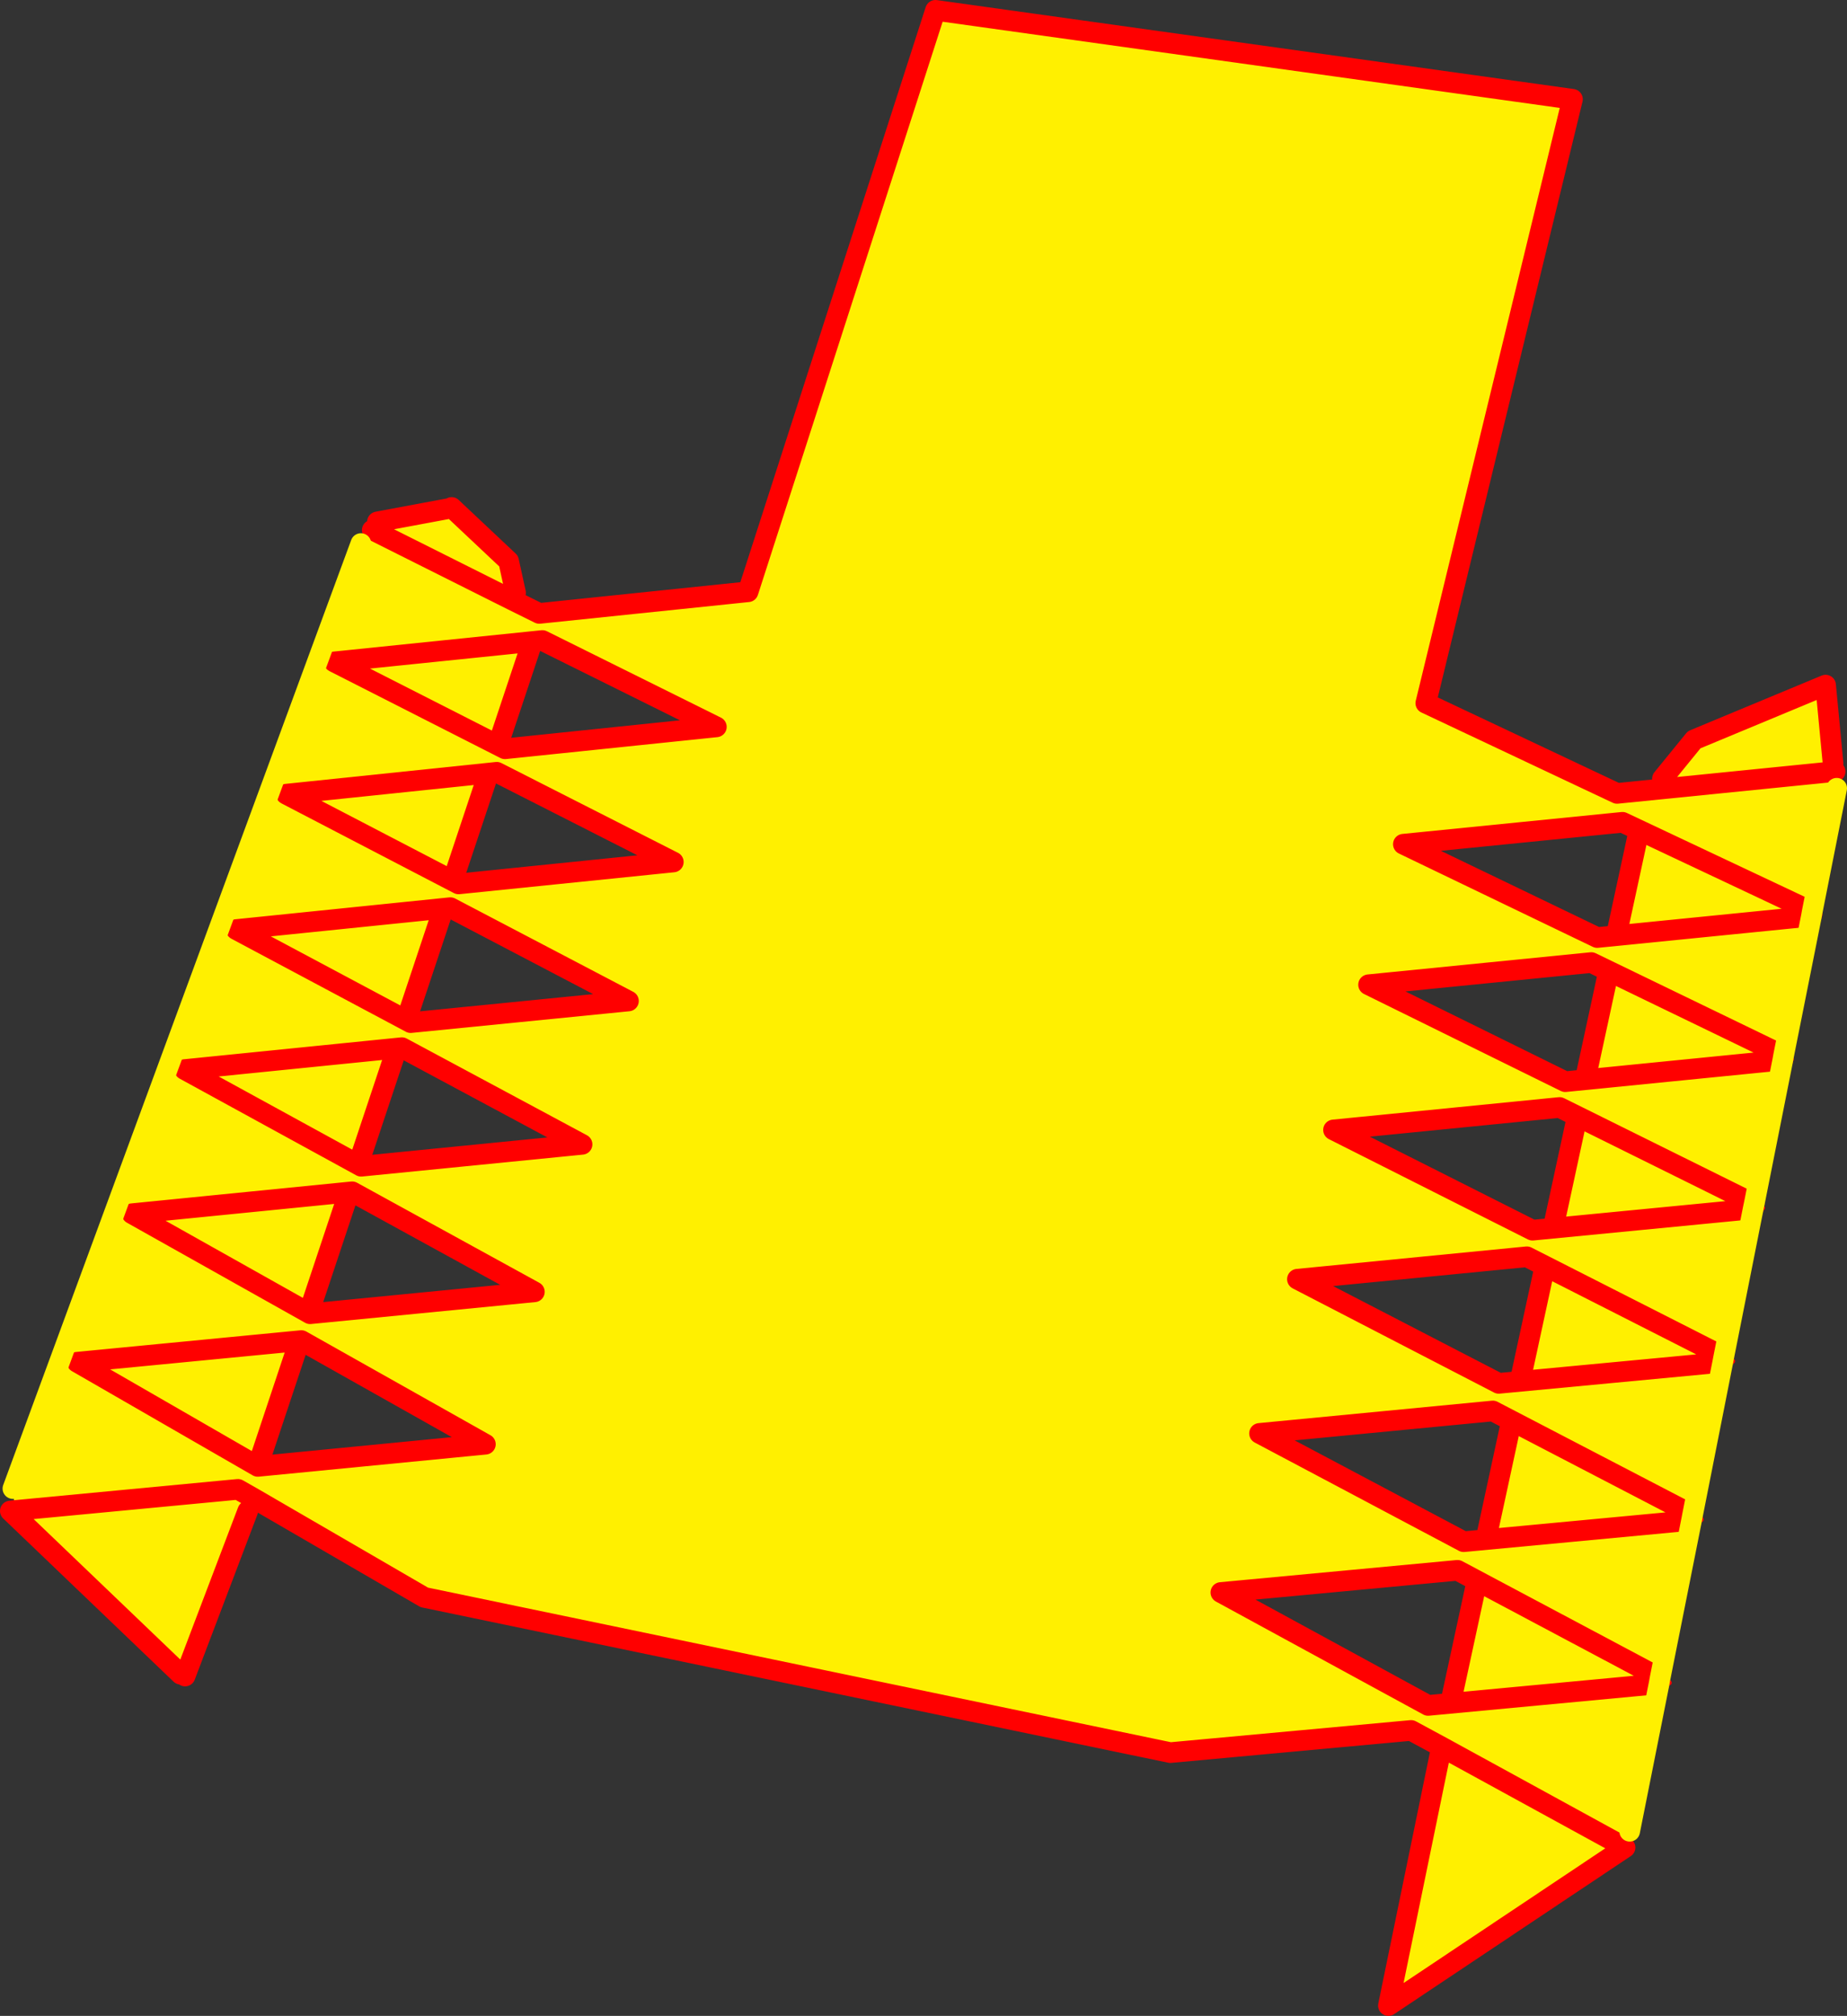
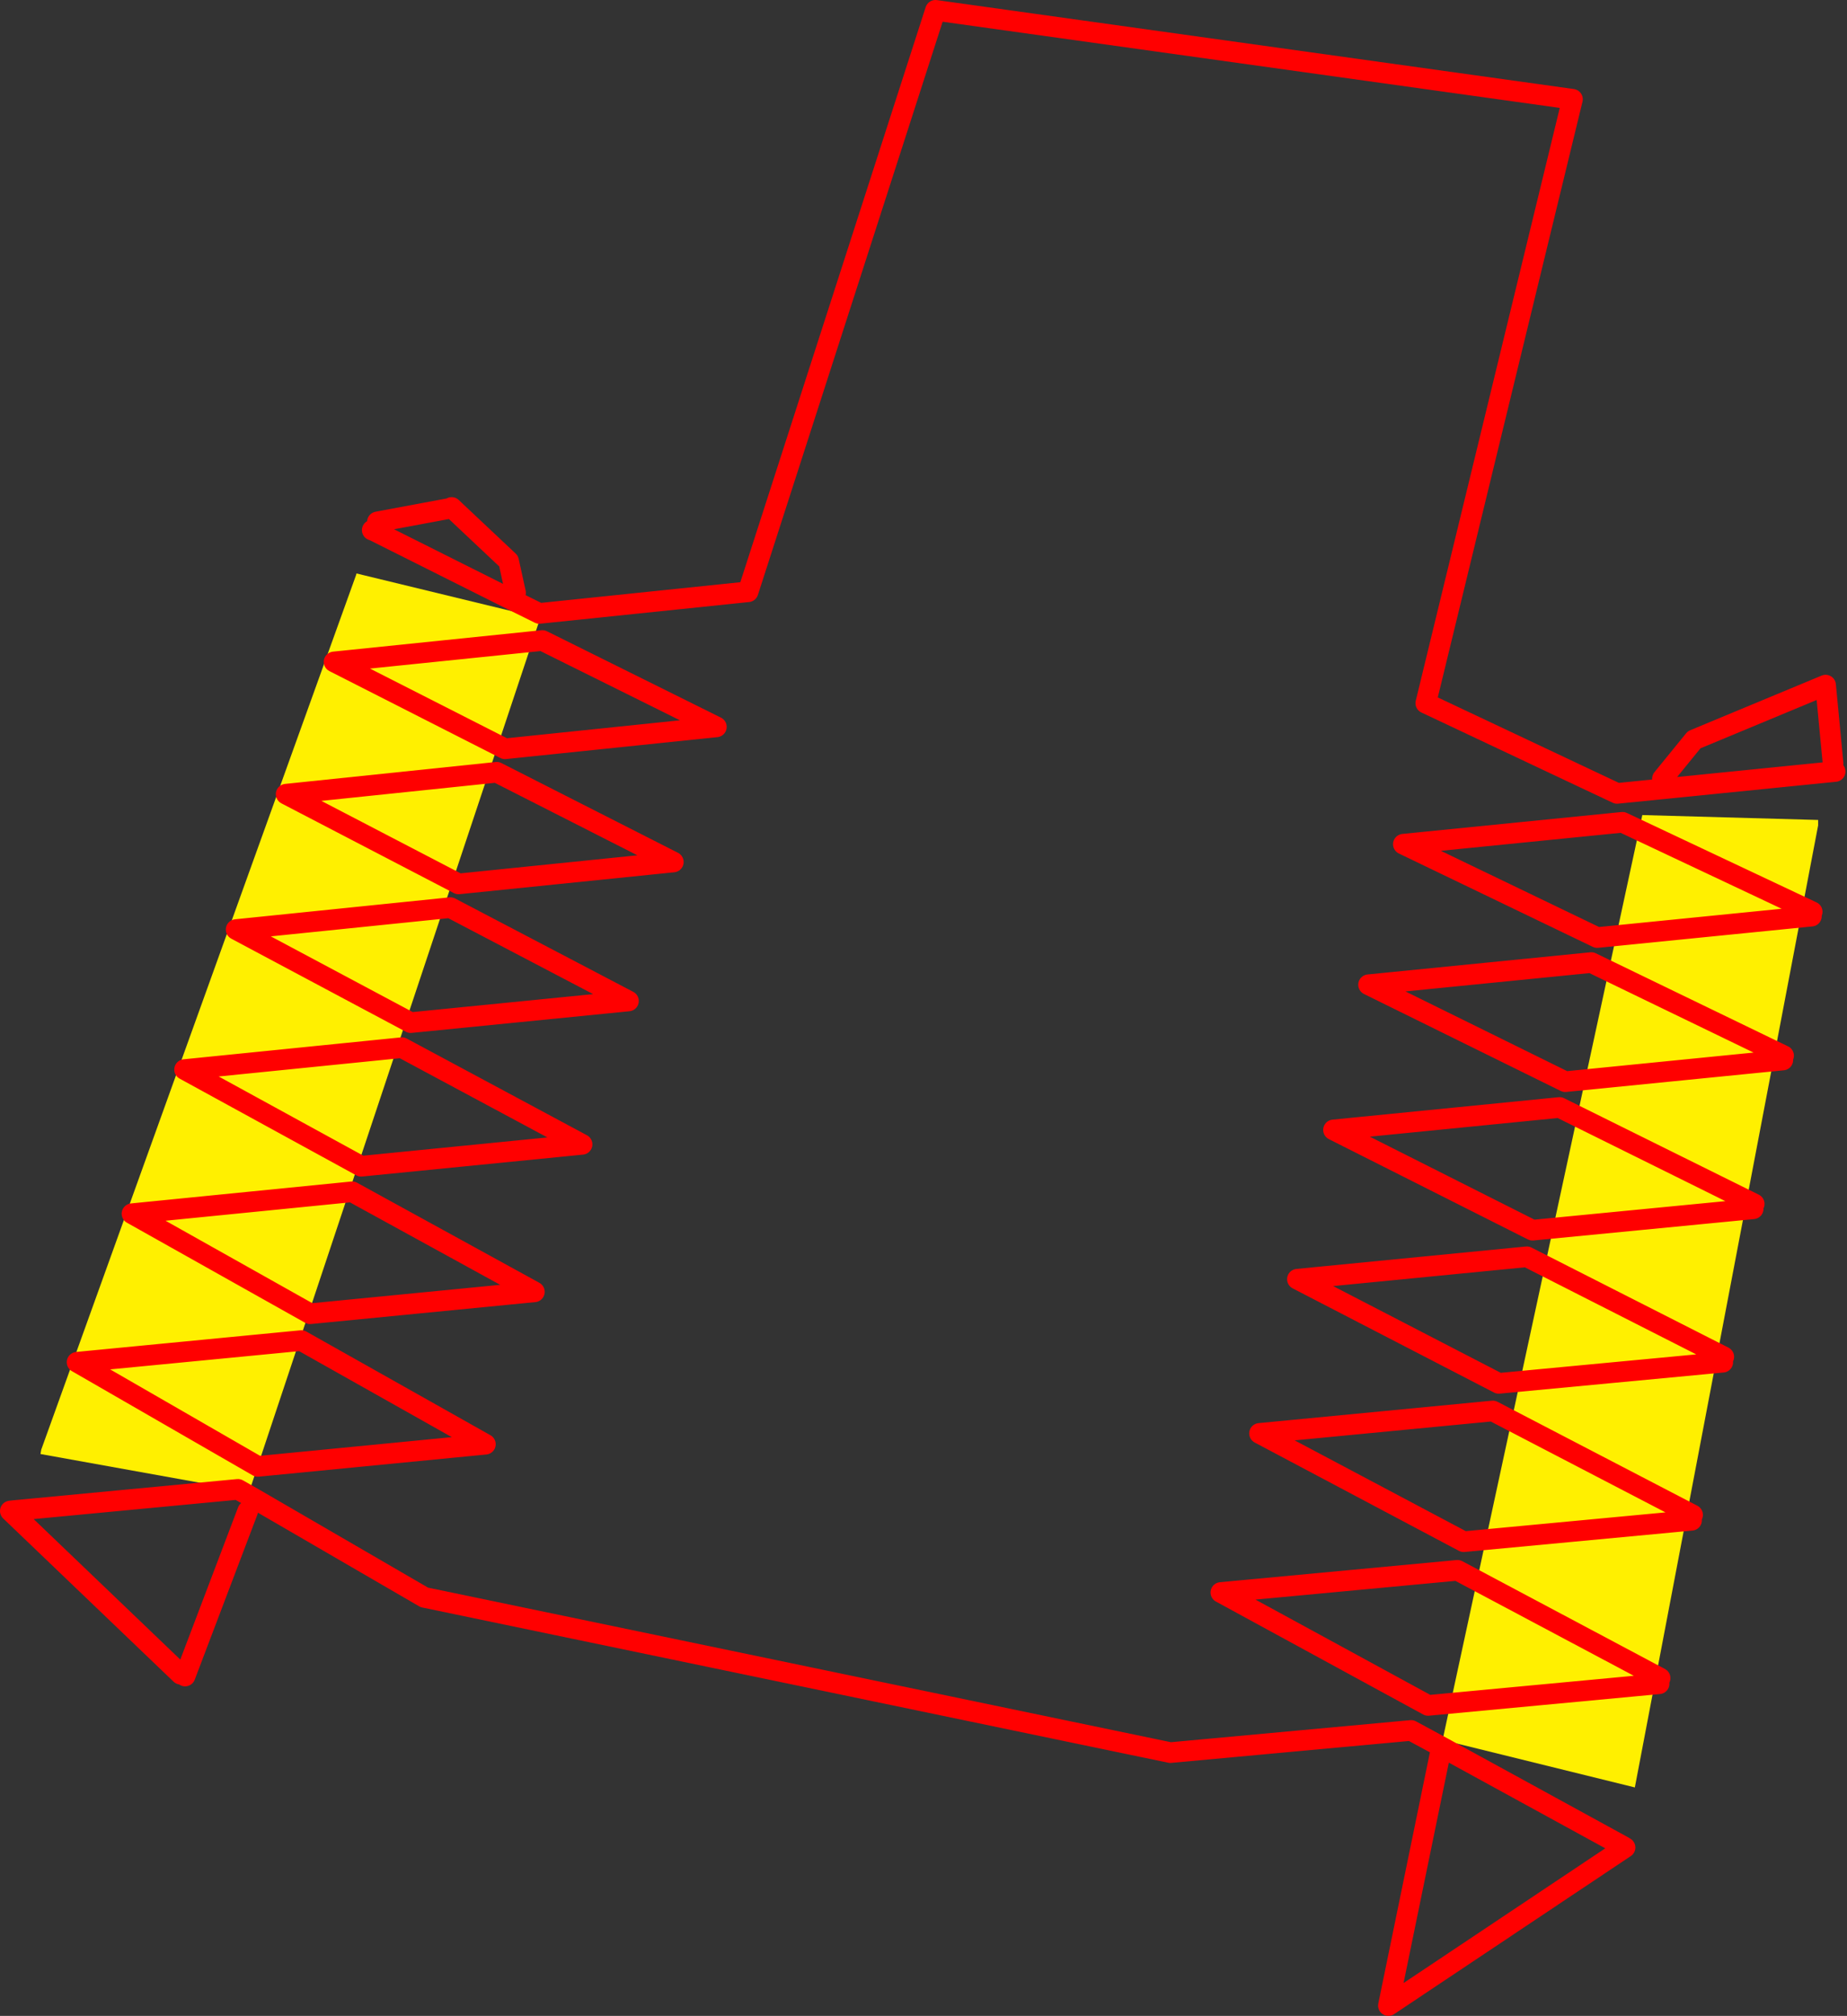
<svg xmlns="http://www.w3.org/2000/svg" height="390.9px" width="358.25px">
  <rect width="100%" height="100%" fill="#333333" stroke="none" />
  <g transform="matrix(1.0, 0.0, 0.0, 1.0, -158.5, -89.0)">
    <path d="M511.15 248.0 L511.15 249.05 475.6 435.6 439.1 426.6 438.3 426.45 477.05 247.05 511.15 248.0 M262.05 208.55 L263.05 209.55 206.8 378.35 206.05 378.1 166.35 370.95 166.5 370.1 227.55 200.55 227.65 200.2 262.05 208.55" fill="#fff000" fill-rule="evenodd" stroke="none" />
-     <path d="M477.05 247.05 L477.15 246.55 M511.15 249.05 L475.6 435.6 439.1 426.6 M438.3 426.45 L438.15 427.1 M511.15 248.0 L512.65 248.05 M477.05 247.05 L511.15 248.0 M262.05 208.55 L227.65 200.2 227.05 200.05 M227.55 200.55 L166.5 370.1 M166.35 370.95 L206.05 378.1 M166.35 370.95 L164.5 370.6 M438.3 426.45 L477.05 247.05" fill="none" stroke="#ff0000" stroke-linecap="round" stroke-linejoin="round" stroke-width="4.0" />
-     <path d="M206.8 378.35 L263.05 209.55 M206.55 379.1 L206.8 378.35" fill="none" stroke="#ff0000" stroke-linecap="round" stroke-linejoin="round" stroke-width="4.0" />
-     <path d="M257.85 205.35 L263.1 207.95 303.6 203.75 339.95 91.0 463.5 108.25 435.05 225.35 472.15 242.85 514.45 238.6 514.75 241.85 510.0 265.8 473.2 248.45 430.7 252.7 468.3 270.8 509.85 266.65 504.45 293.7 467.15 275.65 423.95 279.95 462.1 298.75 504.3 294.55 498.75 322.45 461.0 303.75 417.15 308.1 455.75 327.55 498.55 323.4 492.85 352.1 454.65 332.7 410.15 337.05 449.2 357.25 492.65 353.15 486.8 382.75 448.05 362.6 402.8 366.95 442.4 387.95 486.6 383.8 480.5 414.4 441.2 393.5 395.3 397.8 435.5 419.7 480.3 415.5 474.6 444.1 473.1 446.9 438.4 427.9 473.1 446.9 473.7 447.25 427.8 477.9 437.9 428.75 438.4 427.9 432.2 424.55 385.5 428.85 240.8 398.75 207.9 379.65 204.65 377.8 161.4 381.9 204.65 377.8 207.9 379.65 206.55 382.0 194.4 414.0 193.55 413.65 160.5 382.0 161.35 381.9 161.4 381.9 161.0 377.65 228.5 194.4 230.7 191.8 230.9 191.85 257.85 205.35 230.9 191.85 231.7 190.2 245.9 187.55 246.1 187.4 257.15 197.8 258.5 203.95 257.85 205.35 M514.05 237.1 L481.0 240.4 480.95 240.0 487.1 232.45 512.6 221.85 514.05 237.1 M236.45 292.15 L194.3 296.4 228.55 315.15 271.4 310.9 236.45 292.15 M289.1 256.15 L254.85 238.75 214.0 243.0 247.45 260.4 289.1 256.15 M256.45 234.2 L297.45 229.95 263.7 213.2 223.3 217.35 256.45 234.2 M280.4 283.1 L245.85 265.0 204.3 269.25 238.15 287.3 280.4 283.1 M216.95 348.95 L173.45 353.15 208.5 373.35 252.65 369.05 216.95 348.95 M184.1 324.35 L218.65 343.75 262.15 339.5 226.8 320.1 184.1 324.35" fill="#fff000" fill-rule="evenodd" stroke="none" />
    <path d="M514.45 238.6 L472.15 242.85 435.05 225.35 463.5 108.25 339.95 91.0 303.6 203.75 263.1 207.95 257.85 205.35 230.9 191.85 230.7 191.8 M161.4 381.9 L204.65 377.8 207.9 379.65 240.8 398.75 385.5 428.85 432.2 424.55 438.4 427.9 473.1 446.9 473.7 447.25 427.8 477.9 437.9 428.75 M480.95 240.0 L487.1 232.45 512.6 221.85 514.05 237.1 M231.7 190.2 L245.9 187.55 M246.1 187.4 L257.15 197.8 258.5 203.95 M193.55 413.65 L160.5 382.0 161.35 381.9 161.4 381.9 M206.55 382.0 L194.4 414.0" fill="none" stroke="#ff0000" stroke-linecap="round" stroke-linejoin="round" stroke-width="4.0" />
-     <path d="M510.0 265.8 L511.45 266.5 509.85 266.65 M504.45 293.7 L505.95 294.4 504.3 294.55 M498.75 322.45 L500.35 323.25 498.55 323.4 M492.85 352.1 L494.55 352.95 492.65 353.15 M486.8 382.75 L488.45 383.65 486.6 383.8 M480.5 414.4 L482.25 415.3 480.3 415.5" fill="none" stroke="#ff0000" stroke-linecap="round" stroke-linejoin="round" stroke-width="1.0" />
    <path d="M480.3 415.5 L435.5 419.7 395.3 397.8 441.2 393.5 480.5 414.4 M486.6 383.8 L442.4 387.95 402.8 366.95 448.05 362.6 486.8 382.75 M492.65 353.15 L449.2 357.25 410.15 337.05 454.65 332.7 492.85 352.1 M498.55 323.4 L455.75 327.55 417.15 308.1 461.0 303.75 498.75 322.45 M504.3 294.55 L462.1 298.75 423.95 279.95 467.15 275.65 504.45 293.7 M509.85 266.65 L468.3 270.8 430.7 252.7 473.2 248.45 510.0 265.8 M280.4 283.1 L238.15 287.3 204.3 269.25 245.85 265.0 280.4 283.1 M256.45 234.2 L223.3 217.35 263.7 213.2 297.45 229.95 256.45 234.2 M289.1 256.15 L247.45 260.4 214.0 243.0 254.85 238.75 289.1 256.15 M236.45 292.15 L271.4 310.9 228.55 315.15 194.3 296.4 236.45 292.15 M184.1 324.35 L226.8 320.1 262.15 339.5 218.65 343.75 184.1 324.35 M216.95 348.95 L252.65 369.05 208.5 373.35 173.45 353.15 216.95 348.95" fill="none" stroke="#ff0000" stroke-linecap="round" stroke-linejoin="round" stroke-width="4.0" />
-     <path d="M228.5 194.4 L161.0 377.65 M474.6 444.1 L480.3 415.5 480.5 414.4 486.6 383.8 486.8 382.75 492.65 353.15 492.85 352.1 498.55 323.4 498.75 322.45 504.3 294.55 504.45 293.7 509.85 266.65 510.0 265.8 514.75 241.85" fill="none" stroke="#fff000" stroke-linecap="round" stroke-linejoin="round" stroke-width="4.0" />
  </g>
</svg>